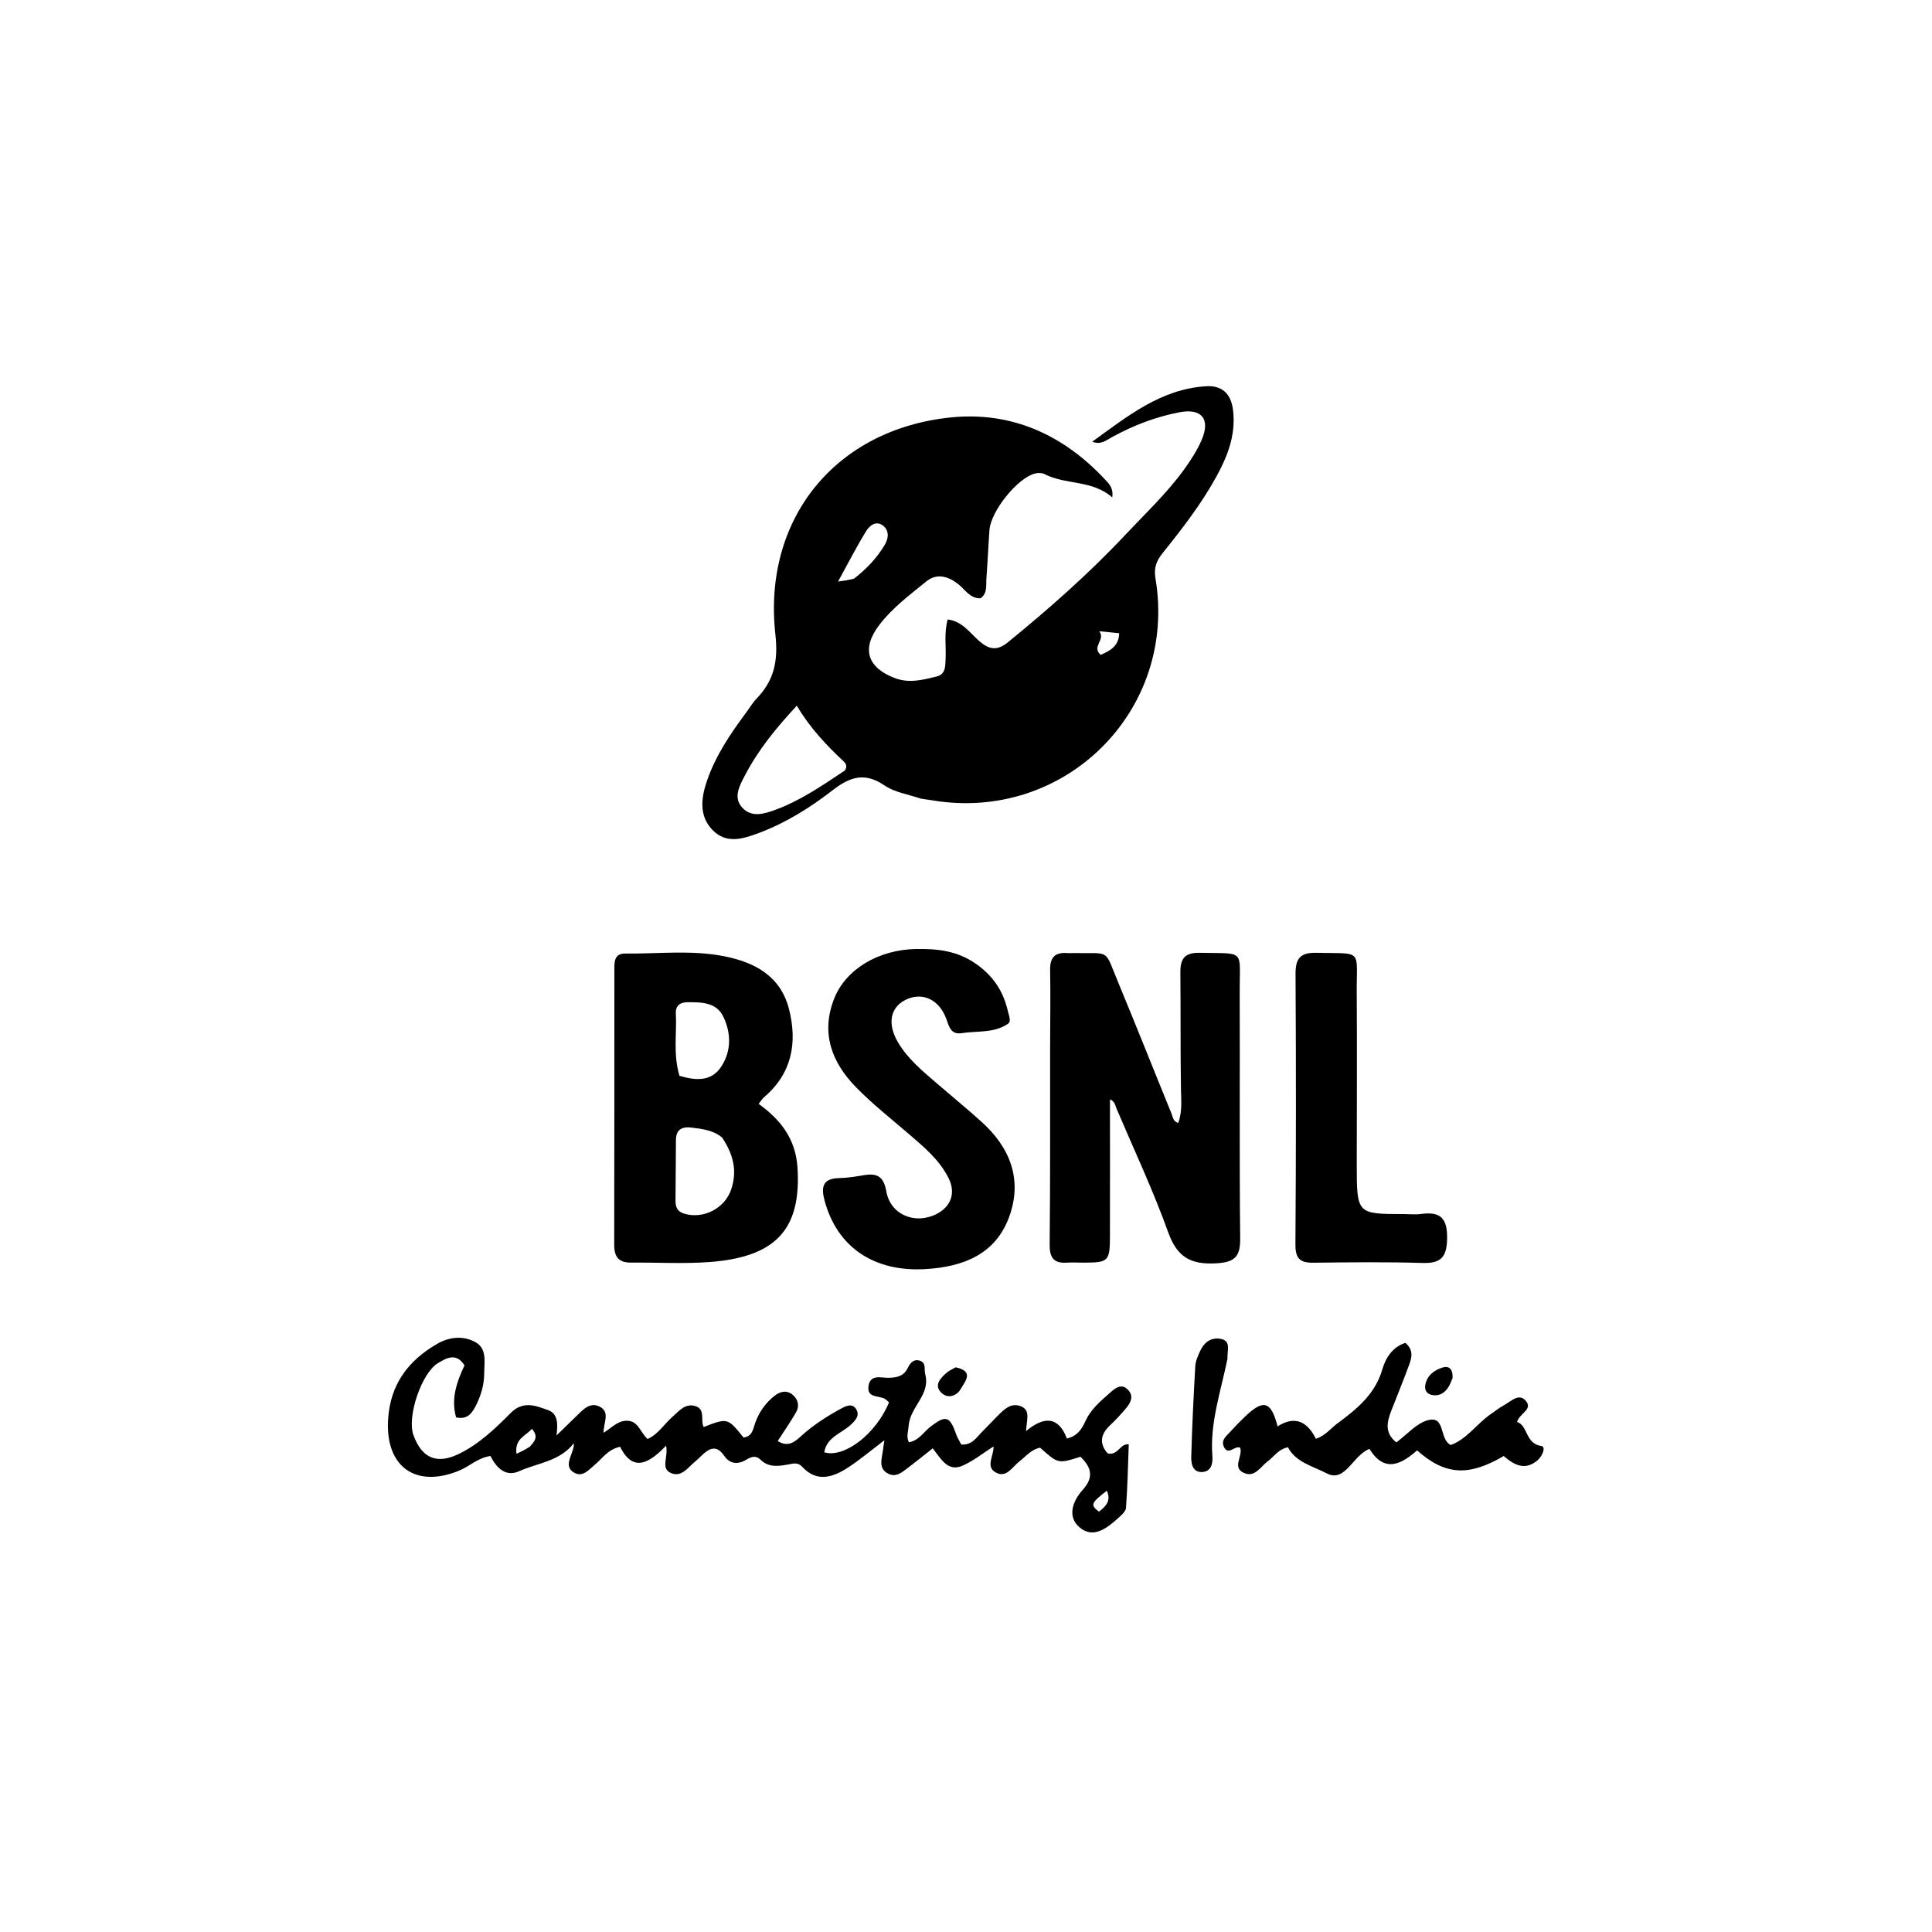
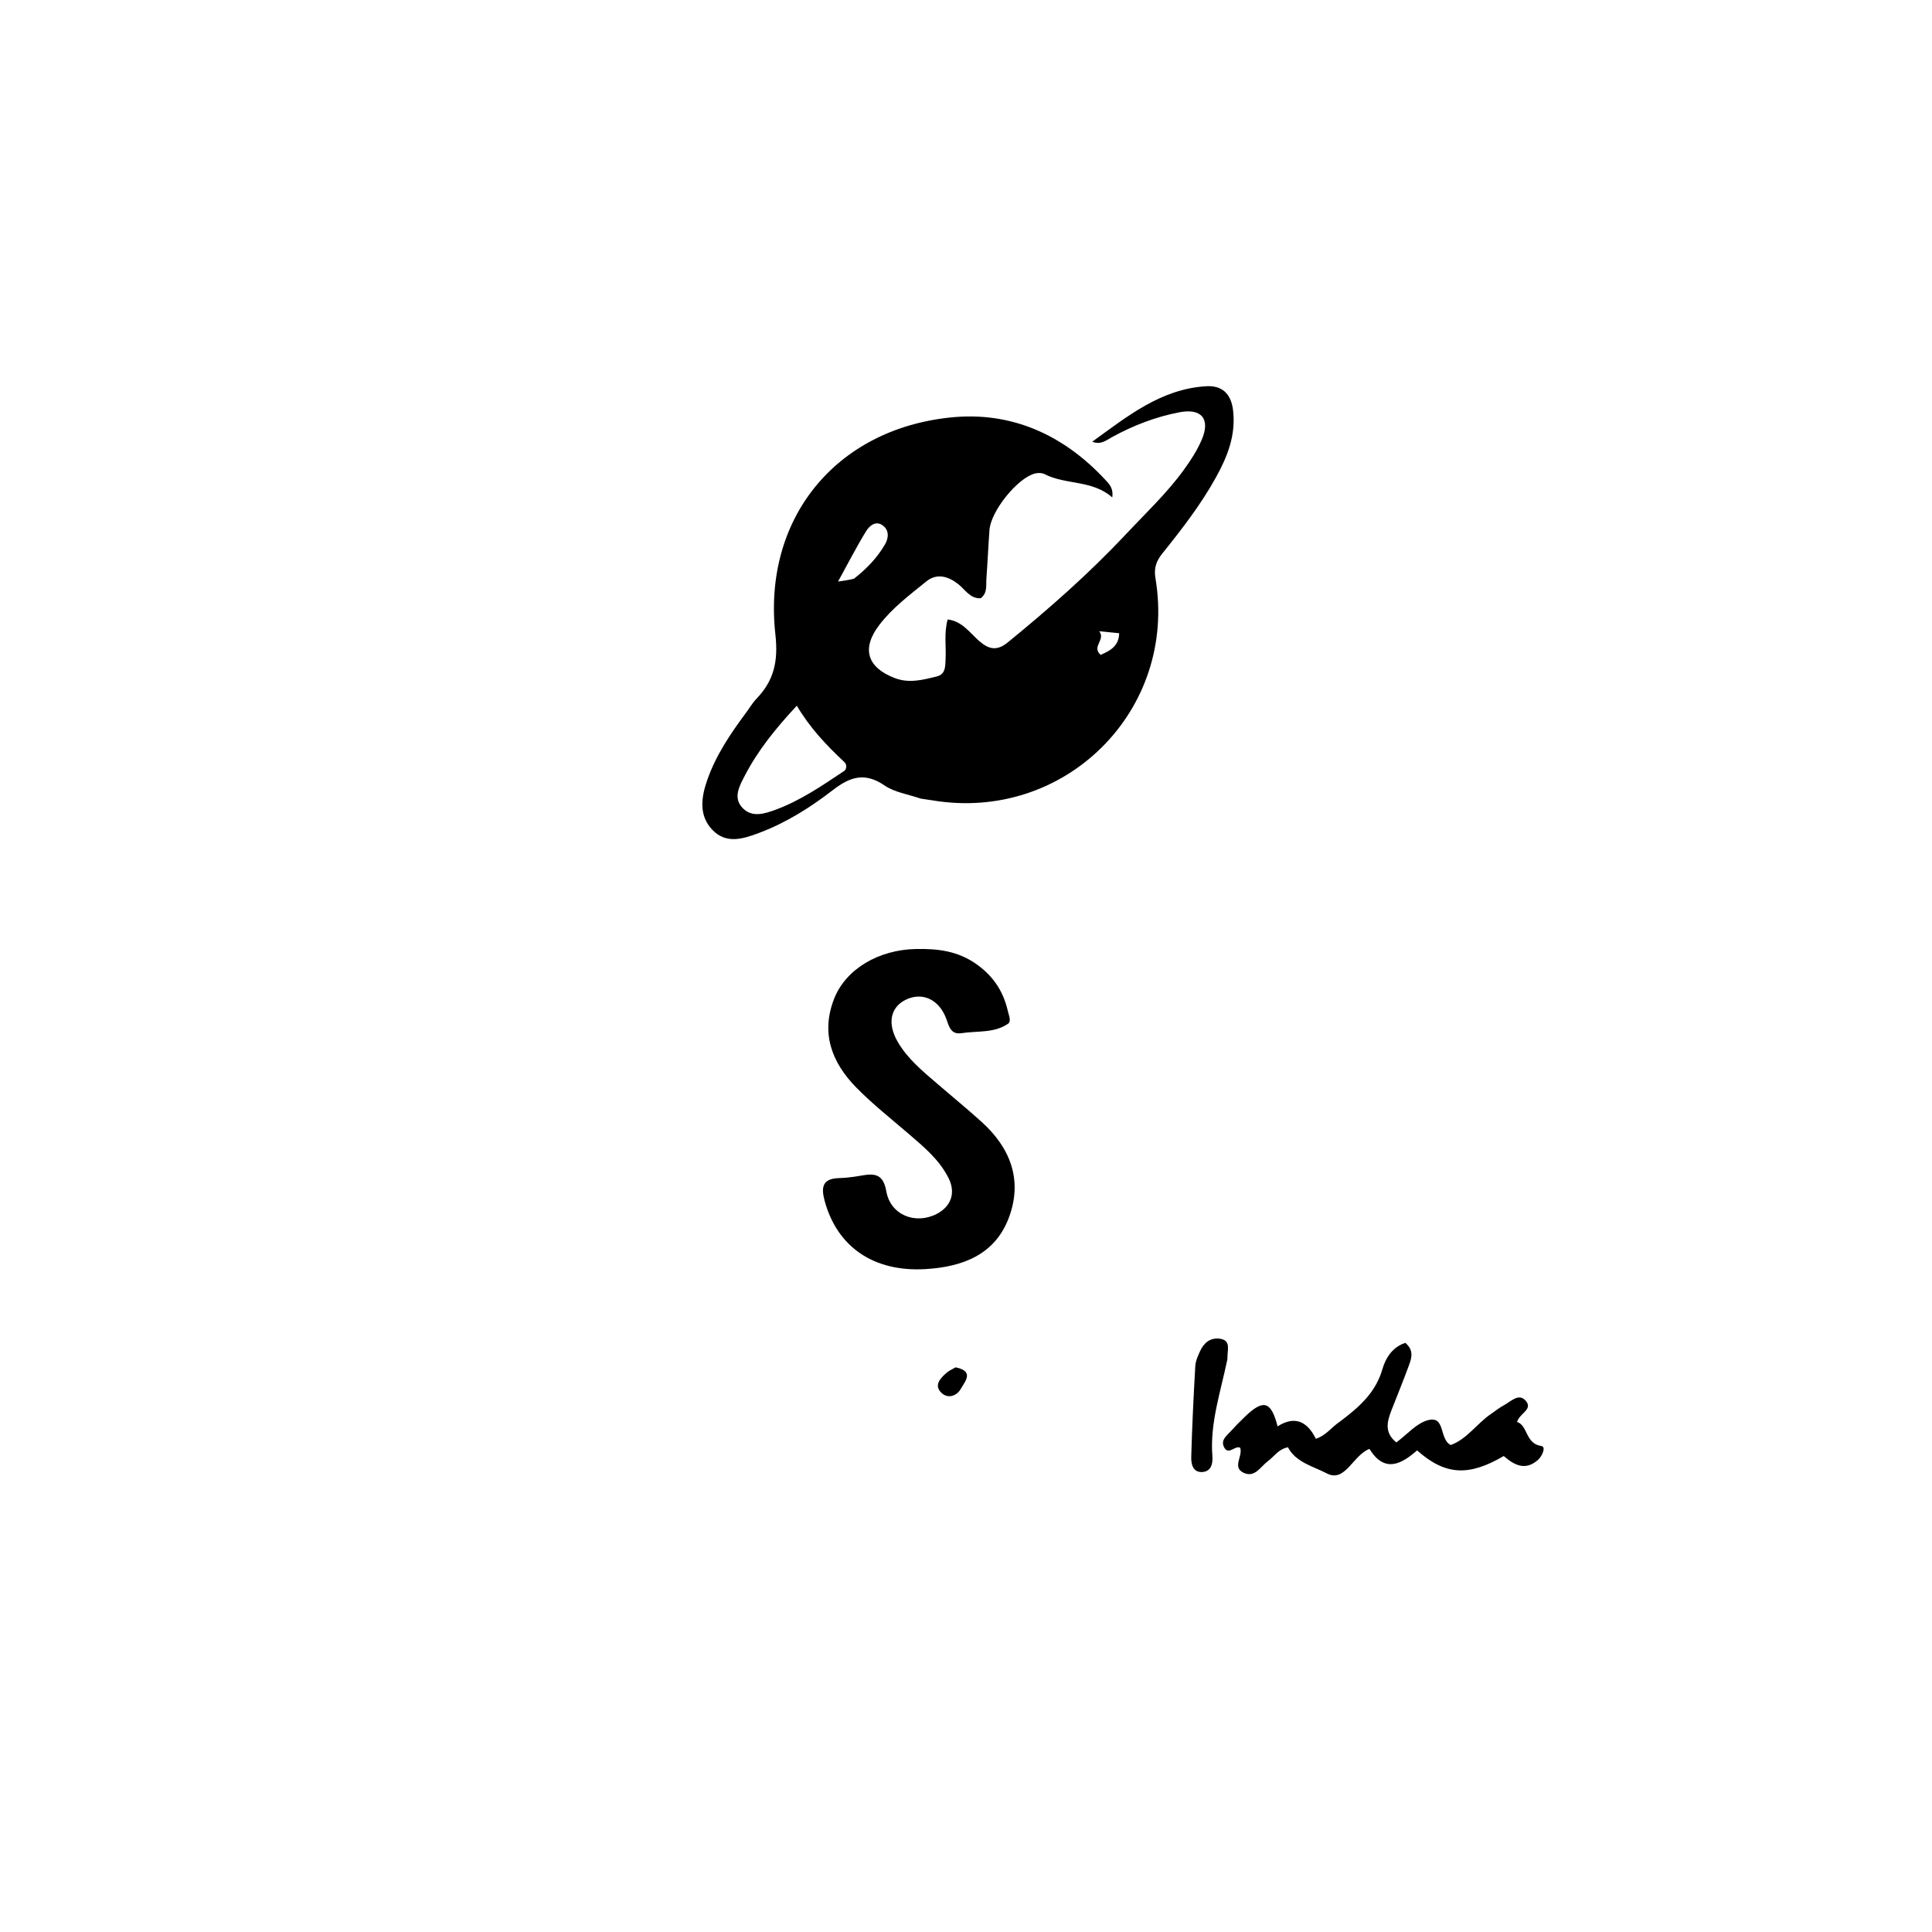
<svg xmlns="http://www.w3.org/2000/svg" version="1.1" id="Layer_1" x="0px" y="0px" width="100%" viewBox="0 0 496 496" enable-background="new 0 0 496 496" xml:space="preserve">
  <path fill="#000000" opacity="1" stroke="none" d=" M236.37,205.023   C232.981,203.874 229.617,203.385 227.101,201.66   C222.094,198.227 218.322,199.355 213.845,202.816   C208.072,207.279 201.847,211.211 194.905,213.823   C190.685,215.411 186.404,216.769 182.831,212.99   C179.297,209.252 180.084,204.523 181.571,200.252   C183.775,193.924 187.524,188.364 191.515,183.001   C192.41,181.798 193.17,180.468 194.2,179.397   C198.713,174.71 199.829,169.757 199.064,162.884   C195.772,133.281 214.415,110.236 244.035,107.174   C259.699,105.554 273.063,111.643 283.792,123.206   C284.724,124.211 285.9,125.325 285.544,127.695   C280.402,123.165 273.638,124.534 268.14,121.712   C267.474,121.37 266.478,121.371 265.722,121.559   C261.238,122.679 254.378,131.202 254.025,136.06   C253.722,140.213 253.545,144.374 253.24,148.527   C253.111,150.287 253.559,152.26 251.758,153.594   C249.03,153.707 247.813,151.386 246.051,149.994   C243.425,147.919 240.492,147.092 237.82,149.264   C233.571,152.719 229.116,156.028 225.748,160.434   C221.115,166.497 222.596,171.34 229.688,174.071   C233.385,175.494 236.928,174.544 240.476,173.669   C242.805,173.094 242.669,171.045 242.761,169.208   C242.928,165.907 242.327,162.562 243.292,159.036   C246.994,159.468 248.94,162.409 251.316,164.504   C253.836,166.727 255.925,167.203 258.724,164.92   C269.316,156.278 279.534,147.294 288.921,137.289   C294.037,131.837 299.495,126.711 303.908,120.647   C305.662,118.235 307.325,115.667 308.5,112.942   C310.805,107.596 308.521,104.749 302.794,105.844   C296.717,107.006 290.965,109.216 285.521,112.204   C284.011,113.033 282.58,114.291 280.411,113.394   C289.342,106.969 297.953,99.873 309.646,99.158   C313.648,98.913 316.05,100.976 316.564,105.343   C317.31,111.679 315.154,117.145 312.229,122.45   C308.352,129.48 303.454,135.808 298.44,142.044   C296.918,143.938 296.183,145.77 296.631,148.417   C302.374,182.416 273.324,211.23 239.255,205.454   C238.434,205.315 237.604,205.233 236.37,205.023  M216.885,197.816   C217.468,197.017 217.35,196.19 216.7,195.58   C212.253,191.405 208.038,187.025 204.561,181.172   C199.082,187.072 194.545,192.695 191.186,199.184   C189.83,201.801 188.106,204.839 190.687,207.478   C193.091,209.938 196.262,208.929 199.087,207.891   C205.359,205.587 210.86,201.852 216.885,197.816  M219.238,148.569   C222.408,146.103 225.18,143.24 227.199,139.77   C228.159,138.119 228.335,136.068 226.543,134.833   C224.742,133.592 223.157,135.069 222.357,136.369   C219.912,140.342 217.786,144.511 215.153,149.3   C217.045,149.027 217.841,148.913 219.238,148.569  M282.573,168.126   C285.005,167.062 287.266,165.862 287.323,162.566   C285.54,162.388 284.125,162.247 282.195,162.054   C283.96,164.26 280.115,165.971 282.573,168.126  z" />
-   <path fill="#000000" opacity="1" stroke="none" d=" M269.595,269   C269.609,262.008 269.722,255.514 269.595,249.025   C269.532,245.778 270.877,244.421 274.04,244.685   C274.535,244.727 275.038,244.669 275.537,244.679   C285.375,244.879 283.343,243.271 287.235,252.617   C291.836,263.669 296.23,274.807 300.758,285.889   C301.107,286.743 301.146,287.907 302.482,288.297   C303.552,285.446 303.231,282.539 303.186,279.593   C303.032,269.609 303.134,259.62 303.034,249.634   C303,246.171 304.14,244.532 307.958,244.613   C319.901,244.864 318.224,243.582 318.266,254.563   C318.349,275.702 318.17,296.844 318.39,317.982   C318.44,322.802 316.837,324.085 312.116,324.336   C305.704,324.675 302.205,322.751 299.931,316.419   C296.061,305.641 291.164,295.23 286.668,284.677   C286.306,283.828 286.23,282.727 284.961,282.254   C284.961,293.928 284.978,305.508 284.955,317.088   C284.941,323.903 284.672,324.149 277.993,324.156   C276.661,324.157 275.324,324.063 273.999,324.157   C270.543,324.404 269.44,322.924 269.477,319.436   C269.656,302.792 269.58,286.146 269.595,269  z" />
-   <path fill="#000000" opacity="1" stroke="none" d=" M204.726,299.568   C205.805,315.623 199.19,322.771 181.982,324.014   C175.36,324.493 168.676,324.08 162.021,324.149   C158.811,324.182 157.675,322.657 157.683,319.535   C157.747,296.071 157.712,272.608 157.725,249.144   C157.726,247.142 157.581,244.775 160.497,244.807   C168.955,244.899 177.45,243.834 185.865,245.488   C193.877,247.063 200.445,250.632 202.586,259.157   C204.761,267.816 203.272,275.671 196.077,281.763   C195.711,282.072 195.463,282.519 194.763,283.403   C200.18,287.278 204.201,292.171 204.726,299.568  M185.397,292.051   C183.098,290.134 180.258,289.817 177.464,289.474   C175.159,289.192 173.541,289.955 173.533,292.669   C173.518,297.819 173.446,302.969 173.422,308.119   C173.415,309.696 173.746,310.99 175.584,311.561   C180.472,313.081 186.016,310.307 187.692,305.432   C189.27,300.841 188.434,296.613 185.397,292.051  M174.44,276.195   C178.452,277.359 182.532,277.84 185.161,273.836   C187.788,269.833 187.727,265.231 185.698,261.011   C183.929,257.331 180.171,257.295 176.608,257.293   C174.572,257.291 173.39,258.189 173.507,260.249   C173.796,265.357 172.761,270.498 174.44,276.195  z" />
-   <path fill="#000000" opacity="1" stroke="none" d=" M233.275,366.001   C233.168,367.624 232.609,368.923 233.359,370.279   C235.97,369.783 237.174,367.563 238.966,366.2   C242.831,363.263 243.835,363.535 245.481,368.232   C245.802,369.147 246.342,369.985 246.773,370.844   C249.542,371.088 250.674,369.02 252.16,367.561   C253.466,366.277 254.688,364.908 255.99,363.62   C257.661,361.968 259.413,360.034 262.02,361.002   C264.685,361.992 263.542,364.62 263.41,367.408   C268.272,363.362 271.813,363.825 273.905,369.309   C276.564,368.695 277.747,366.871 278.624,364.918   C280.05,361.745 282.633,359.633 285.115,357.436   C286.347,356.345 287.894,355.129 289.506,356.718   C291.198,358.384 290.293,360.122 289.045,361.598   C287.755,363.121 286.389,364.593 284.938,365.962   C282.428,368.333 282.256,370.698 284.359,373.124   C287.032,373.803 287.555,370.48 289.785,370.806   C289.58,376.263 289.475,381.705 289.077,387.125   C289.007,388.079 287.814,389.054 286.965,389.827   C284.154,392.387 280.662,395.013 277.259,392.212   C273.85,389.405 275.386,385.349 277.98,382.471   C280.952,379.175 280.111,376.629 277.385,373.988   C271.654,375.819 271.654,375.819 267.029,371.667   C264.81,372.066 263.44,373.842 261.756,375.139   C259.878,376.586 258.321,379.654 255.51,377.953   C253.016,376.445 255.165,373.712 255.067,371.349   C252.384,373.052 249.945,375.022 247.177,376.258   C243.299,377.99 241.622,374.551 239.459,371.833   C237.263,373.563 235.242,375.205 233.167,376.777   C231.582,377.978 229.935,379.489 227.788,378.208   C225.604,376.904 226.313,374.754 226.605,372.793   C226.725,371.986 226.842,371.179 227.05,369.761   C223.628,372.348 220.771,374.783 217.645,376.801   C213.801,379.282 209.716,380.644 205.944,376.561   C204.784,375.305 203.581,375.76 202.276,375.989   C199.789,376.425 197.301,376.792 195.235,374.732   C194.051,373.553 192.847,373.993 191.614,374.737   C189.445,376.046 187.387,375.891 185.912,373.736   C183.979,370.913 182.15,371.737 180.205,373.613   C179.605,374.191 179.007,374.774 178.366,375.304   C176.611,376.753 175.051,379.215 172.455,378.252   C169.4,377.119 171.65,374.15 171.003,371.144   C166.754,375.578 162.528,378.171 159.198,371.42   C156,372.142 154.652,374.427 152.773,375.983   C151.124,377.35 149.509,379.486 147.184,377.942   C145.037,376.517 146.417,374.335 146.982,372.47   C147.157,371.895 147.379,371.334 147.306,370.52   C143.721,375.184 138.051,375.56 133.322,377.687   C129.745,379.296 127.416,376.757 125.908,373.794   C122.639,374.291 120.565,376.427 117.983,377.505   C106.766,382.185 98.95,376.598 99.626,364.563   C100.134,355.512 104.724,349.329 112.262,344.99   C115.307,343.237 118.75,342.865 121.855,344.456   C125.124,346.131 124.319,349.589 124.311,352.535   C124.303,355.415 123.534,358.147 122.251,360.701   C121.27,362.653 120.133,364.553 117.092,363.881   C115.749,359.155 117.218,354.847 119.25,350.528   C117.166,347.231 114.712,348.569 112.418,349.959   C108.239,352.492 104.472,363.65 106.109,368.317   C108.214,374.322 112.086,376.048 117.796,373.266   C122.957,370.752 127.122,366.782 131.078,362.783   C134.348,359.476 137.596,360.928 140.669,362   C143.41,362.957 143.189,365.91 142.863,368.527   C144.625,366.813 146.274,365.202 147.932,363.599   C149.617,361.97 151.418,359.845 153.933,361.11   C156.717,362.509 154.933,365.223 154.946,367.827   C156.951,366.666 158.48,364.752 160.894,364.743   C163.859,364.732 164.28,367.598 166.244,369.425   C168.97,368.255 170.524,365.565 172.708,363.674   C174.333,362.267 175.791,360.341 178.257,360.915   C181.258,361.614 179.756,364.571 180.645,366.354   C186.814,363.987 186.814,363.987 190.885,369.057   C193.255,368.783 193.344,366.71 193.962,365.072   C194.987,362.354 196.626,360.07 198.91,358.298   C200.337,357.192 202.005,356.83 203.504,358.086   C204.935,359.285 205.288,360.984 204.357,362.606   C202.967,365.026 201.36,367.321 199.664,369.95   C202.197,371.564 203.896,370.307 205.475,368.856   C208.564,366.017 212.052,363.752 215.705,361.749   C216.962,361.06 218.695,360.088 219.758,361.701   C220.884,363.41 219.562,364.75 218.243,365.933   C215.884,368.046 212.225,368.991 211.61,372.846   C216.791,374.421 224.988,368.016 228.231,360.028   C227.902,359.743 227.582,359.366 227.179,359.133   C225.622,358.235 222.595,358.956 222.957,355.95   C223.348,352.696 226.188,353.767 228.159,353.721   C230.317,353.67 232.061,353.289 233.086,351.124   C233.673,349.885 234.663,348.782 236.235,349.36   C237.85,349.955 237.191,351.556 237.522,352.769   C238.966,358.054 233.702,361.039 233.275,366.001  M136.028,371.408   C137.026,370.179 138.469,369.04 136.571,366.822   C134.917,368.67 132.046,369.38 132.609,373.23   C133.866,372.639 134.721,372.237 136.028,371.408  M282.135,388.084   C283.846,386.746 285.354,385.339 284.156,382.712   C280.079,385.862 279.862,386.384 282.135,388.084  z" />
  <path fill="#000000" opacity="1" stroke="none" d=" M251.056,247.799   C255.284,250.911 257.65,254.806 258.734,259.534   C258.994,260.67 259.715,262.199 258.761,262.848   C255.184,265.28 250.855,264.622 246.836,265.245   C244.131,265.665 243.658,263.555 242.961,261.625   C241.129,256.55 236.72,254.539 232.423,256.717   C228.579,258.666 227.771,262.8 230.452,267.44   C233.003,271.853 236.909,275.027 240.697,278.291   C244.481,281.553 248.357,284.712 252.059,288.065   C259.38,294.697 262.536,302.897 259.093,312.376   C255.559,322.104 247.158,325.249 237.602,325.814   C224.362,326.596 215.005,320.185 211.757,308.465   C210.792,304.979 210.963,302.543 215.466,302.451   C217.617,302.408 219.77,302.028 221.904,301.686   C225.287,301.145 226.875,302.107 227.554,305.901   C228.629,311.903 234.951,314.449 240.415,311.682   C244.153,309.789 245.416,306.279 243.555,302.518   C241.202,297.762 237.195,294.46 233.27,291.084   C228.725,287.174 223.987,283.44 219.803,279.169   C213.557,272.794 210.653,265.246 214.158,256.371   C217.172,248.738 225.621,243.827 235.096,243.636   C240.729,243.523 246.078,244.103 251.056,247.799  z" />
-   <path fill="#000000" opacity="1" stroke="none" d=" M348.318,298.971   C348.333,311.68 348.333,311.68 360.392,311.688   C361.891,311.689 363.413,311.858 364.884,311.658   C369.813,310.987 371.603,312.783 371.515,317.968   C371.434,322.788 369.923,324.386 365.166,324.24   C355.848,323.954 346.516,324.065 337.191,324.178   C333.843,324.218 332.548,323.18 332.573,319.57   C332.733,296.423 332.742,273.274 332.601,250.127   C332.576,246.073 333.776,244.513 337.973,244.611   C350.098,244.896 348.229,243.452 348.312,255.012   C348.416,269.5 348.326,283.989 348.318,298.971  z" />
  <path fill="#000000" opacity="1" stroke="none" d=" M343.998,364.96   C348.951,361.247 353.158,357.549 354.902,351.501   C355.707,348.707 357.484,345.772 360.804,344.761   C363.032,346.662 362.398,348.646 361.731,350.479   C360.309,354.383 358.713,358.225 357.212,362.101   C356.1,364.975 355.355,367.812 358.482,370.307   C361.217,368.293 363.607,365.418 366.562,364.613   C371.166,363.359 369.403,369.427 372.437,370.98   C376.612,369.482 379.135,365.477 382.78,363   C383.881,362.251 384.925,361.395 386.094,360.773   C387.891,359.816 389.959,357.466 391.781,359.714   C393.536,361.88 390.109,362.836 389.472,365.051   C392.324,366.006 391.54,370.611 395.709,371.235   C396.973,371.424 395.965,373.847 394.746,374.887   C391.453,377.697 388.628,376.031 386.052,373.801   C377.028,379.099 371.011,378.752 363.807,372.359   C359.785,375.884 355.453,378.275 351.58,371.972   C347.329,373.585 345.346,380.739 340.628,378.264   C337.197,376.463 332.667,375.453 330.649,371.555   C328.147,372.073 327.093,373.955 325.515,375.115   C323.602,376.522 322.137,379.499 319.237,378.087   C316.276,376.646 319.129,373.845 318.392,371.682   C317.048,370.971 315.307,373.854 314.196,371.409   C313.41,369.679 314.876,368.646 315.847,367.569   C317.072,366.209 318.361,364.902 319.684,363.637   C324.364,359.167 326.333,359.694 327.99,366.195   C332.5,363.29 335.704,365.062 337.813,369.374   C340.477,368.513 341.798,366.422 343.998,364.96  z" />
  <path fill="#000000" opacity="1" stroke="none" d=" M315.119,348.889   C313.365,357.41 310.594,365.345 311.254,373.822   C311.408,375.801 310.919,377.8 308.626,377.911   C306.172,378.029 305.778,375.741 305.827,373.974   C306.045,366.21 306.422,358.448 306.868,350.693   C306.942,349.41 307.539,348.116 308.078,346.909   C309.044,344.744 310.746,343.343 313.175,343.689   C316.222,344.124 315.005,346.661 315.119,348.889  z" />
  <path fill="#000000" opacity="1" stroke="none" d=" M245.335,351.037   C250.273,352.037 247.669,354.75 246.679,356.535   C245.634,358.418 243.31,359.206 241.623,357.513   C239.756,355.639 241.365,353.895 242.908,352.524   C243.518,351.982 244.265,351.593 245.335,351.037  z" />
-   <path fill="#000000" opacity="1" stroke="none" d=" M372.922,353.76   C372.466,354.877 372.179,355.663 371.712,356.322   C370.688,357.767 369.292,358.547 367.478,358.093   C366.127,357.755 365.674,356.712 365.934,355.445   C366.413,353.106 368.136,351.813 370.215,351.124   C372.028,350.523 373.009,351.46 372.922,353.76  z" />
</svg>